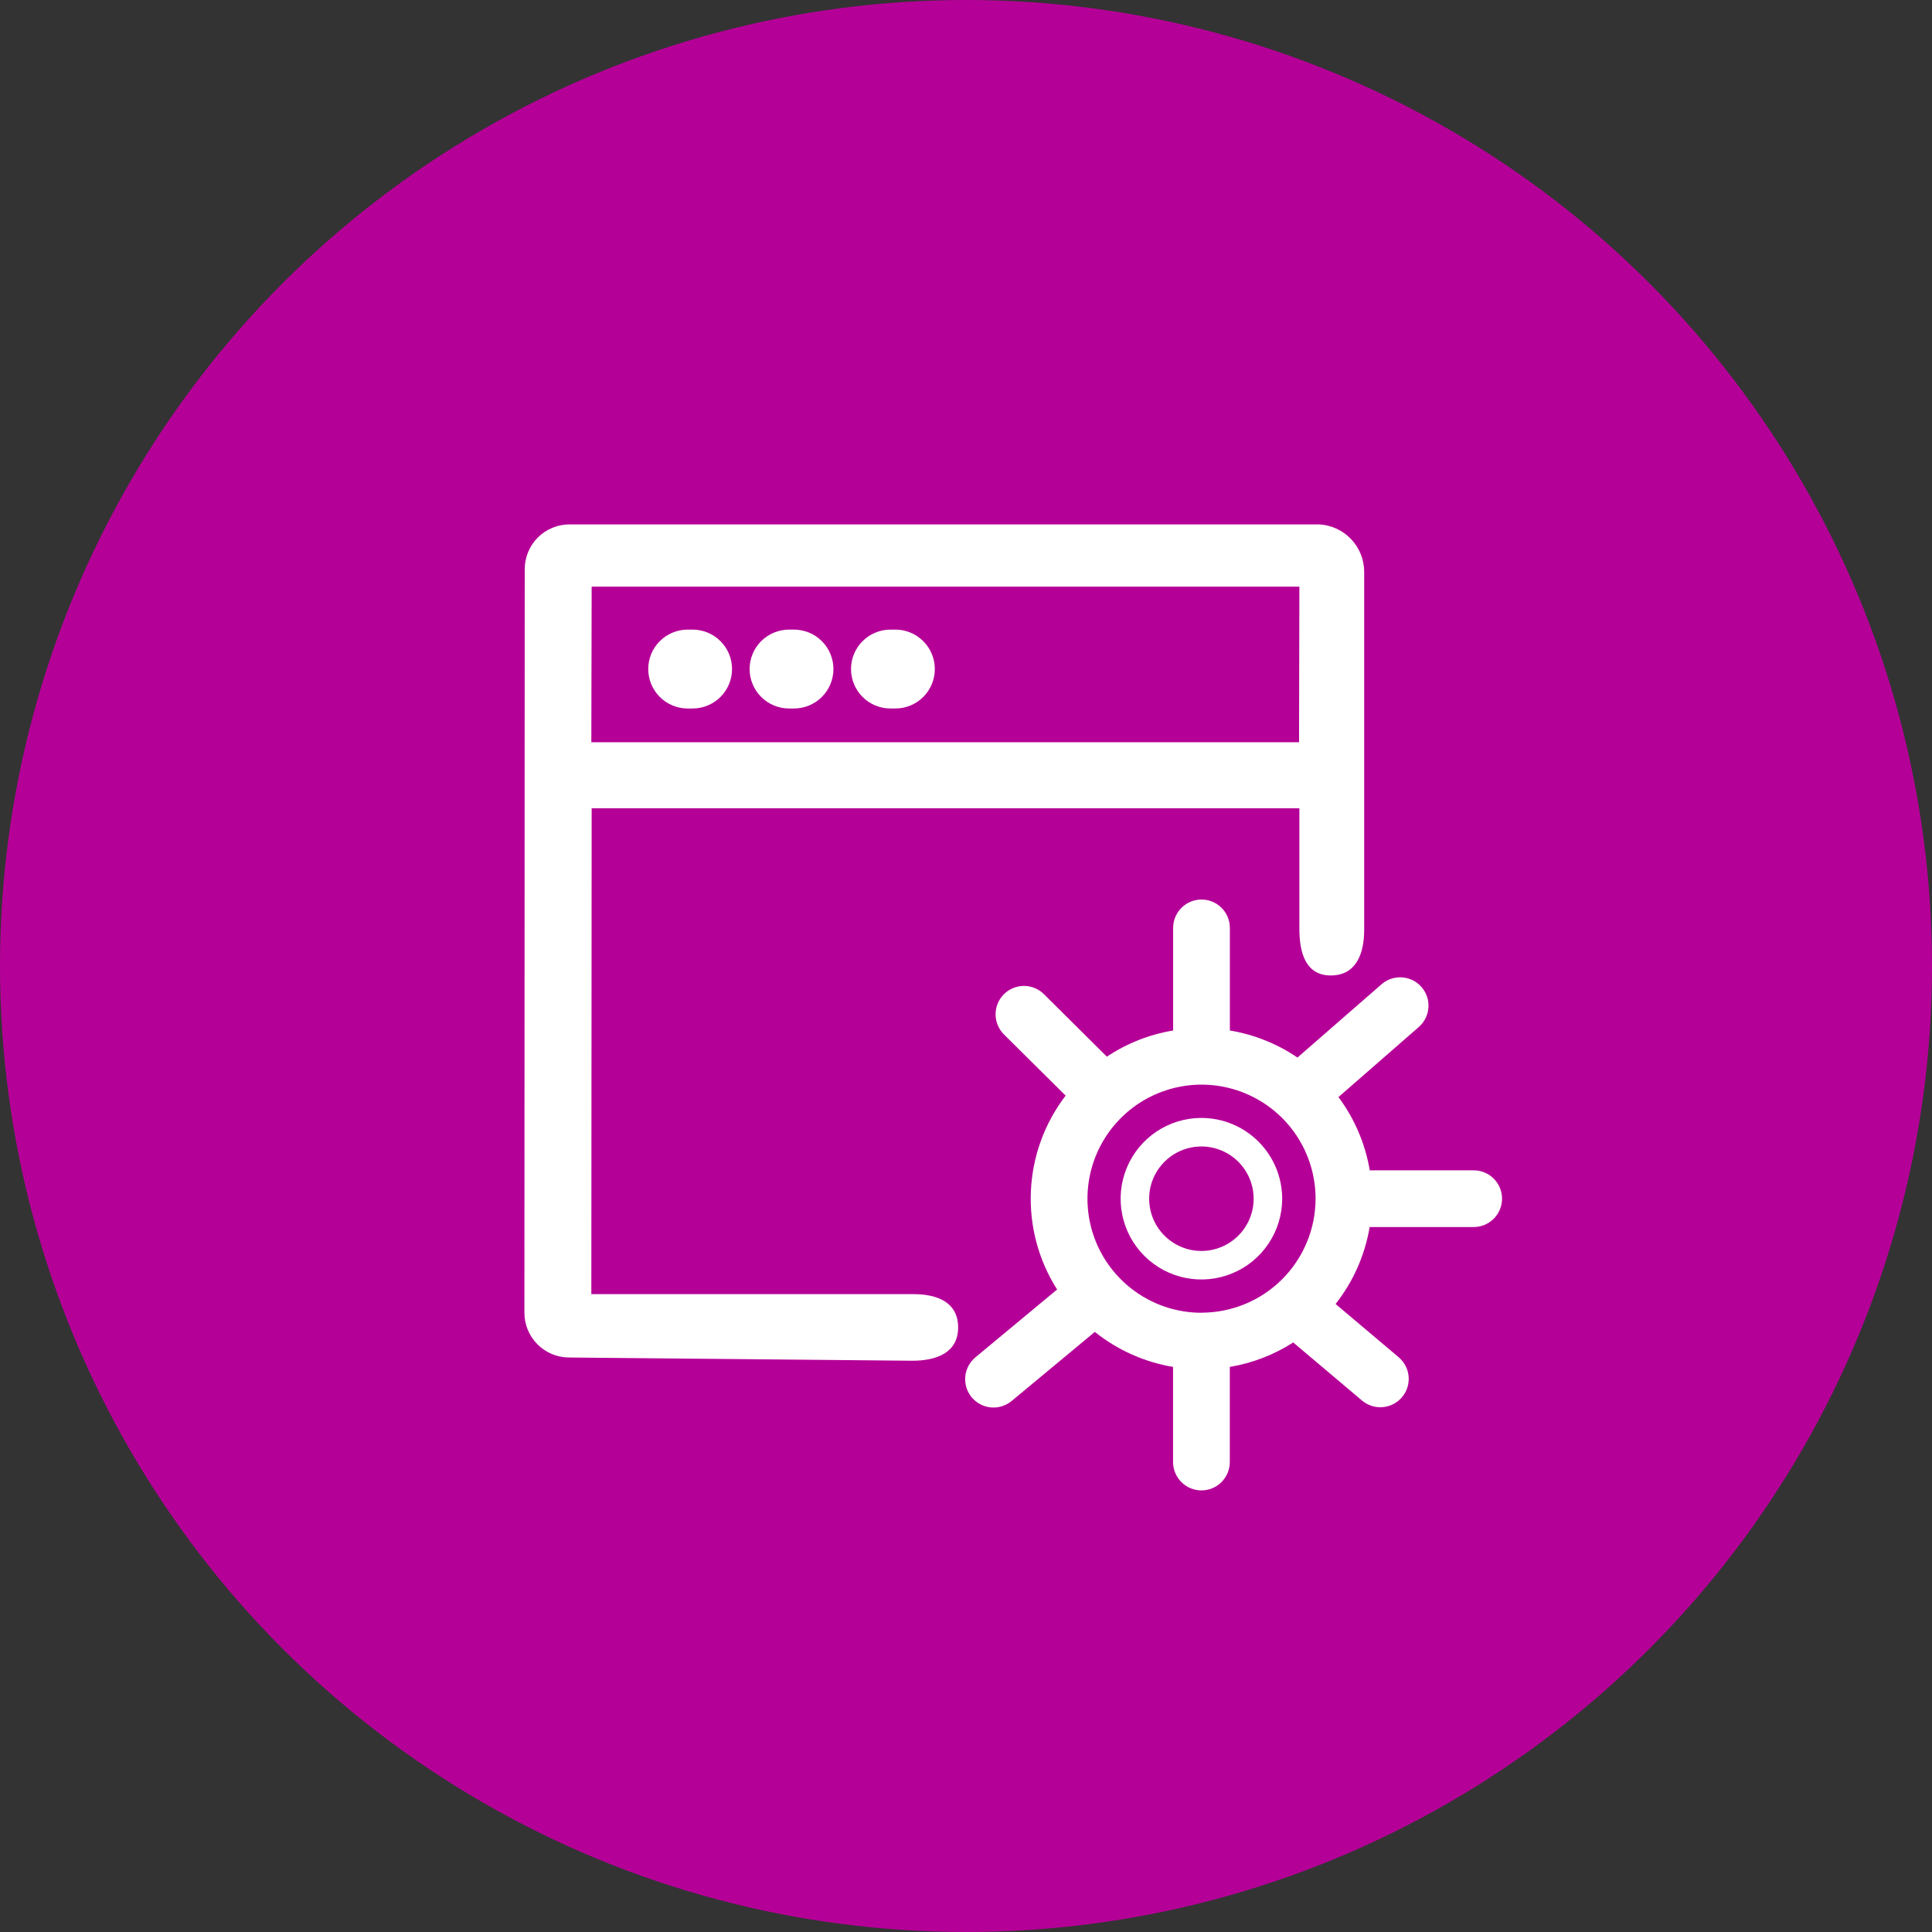
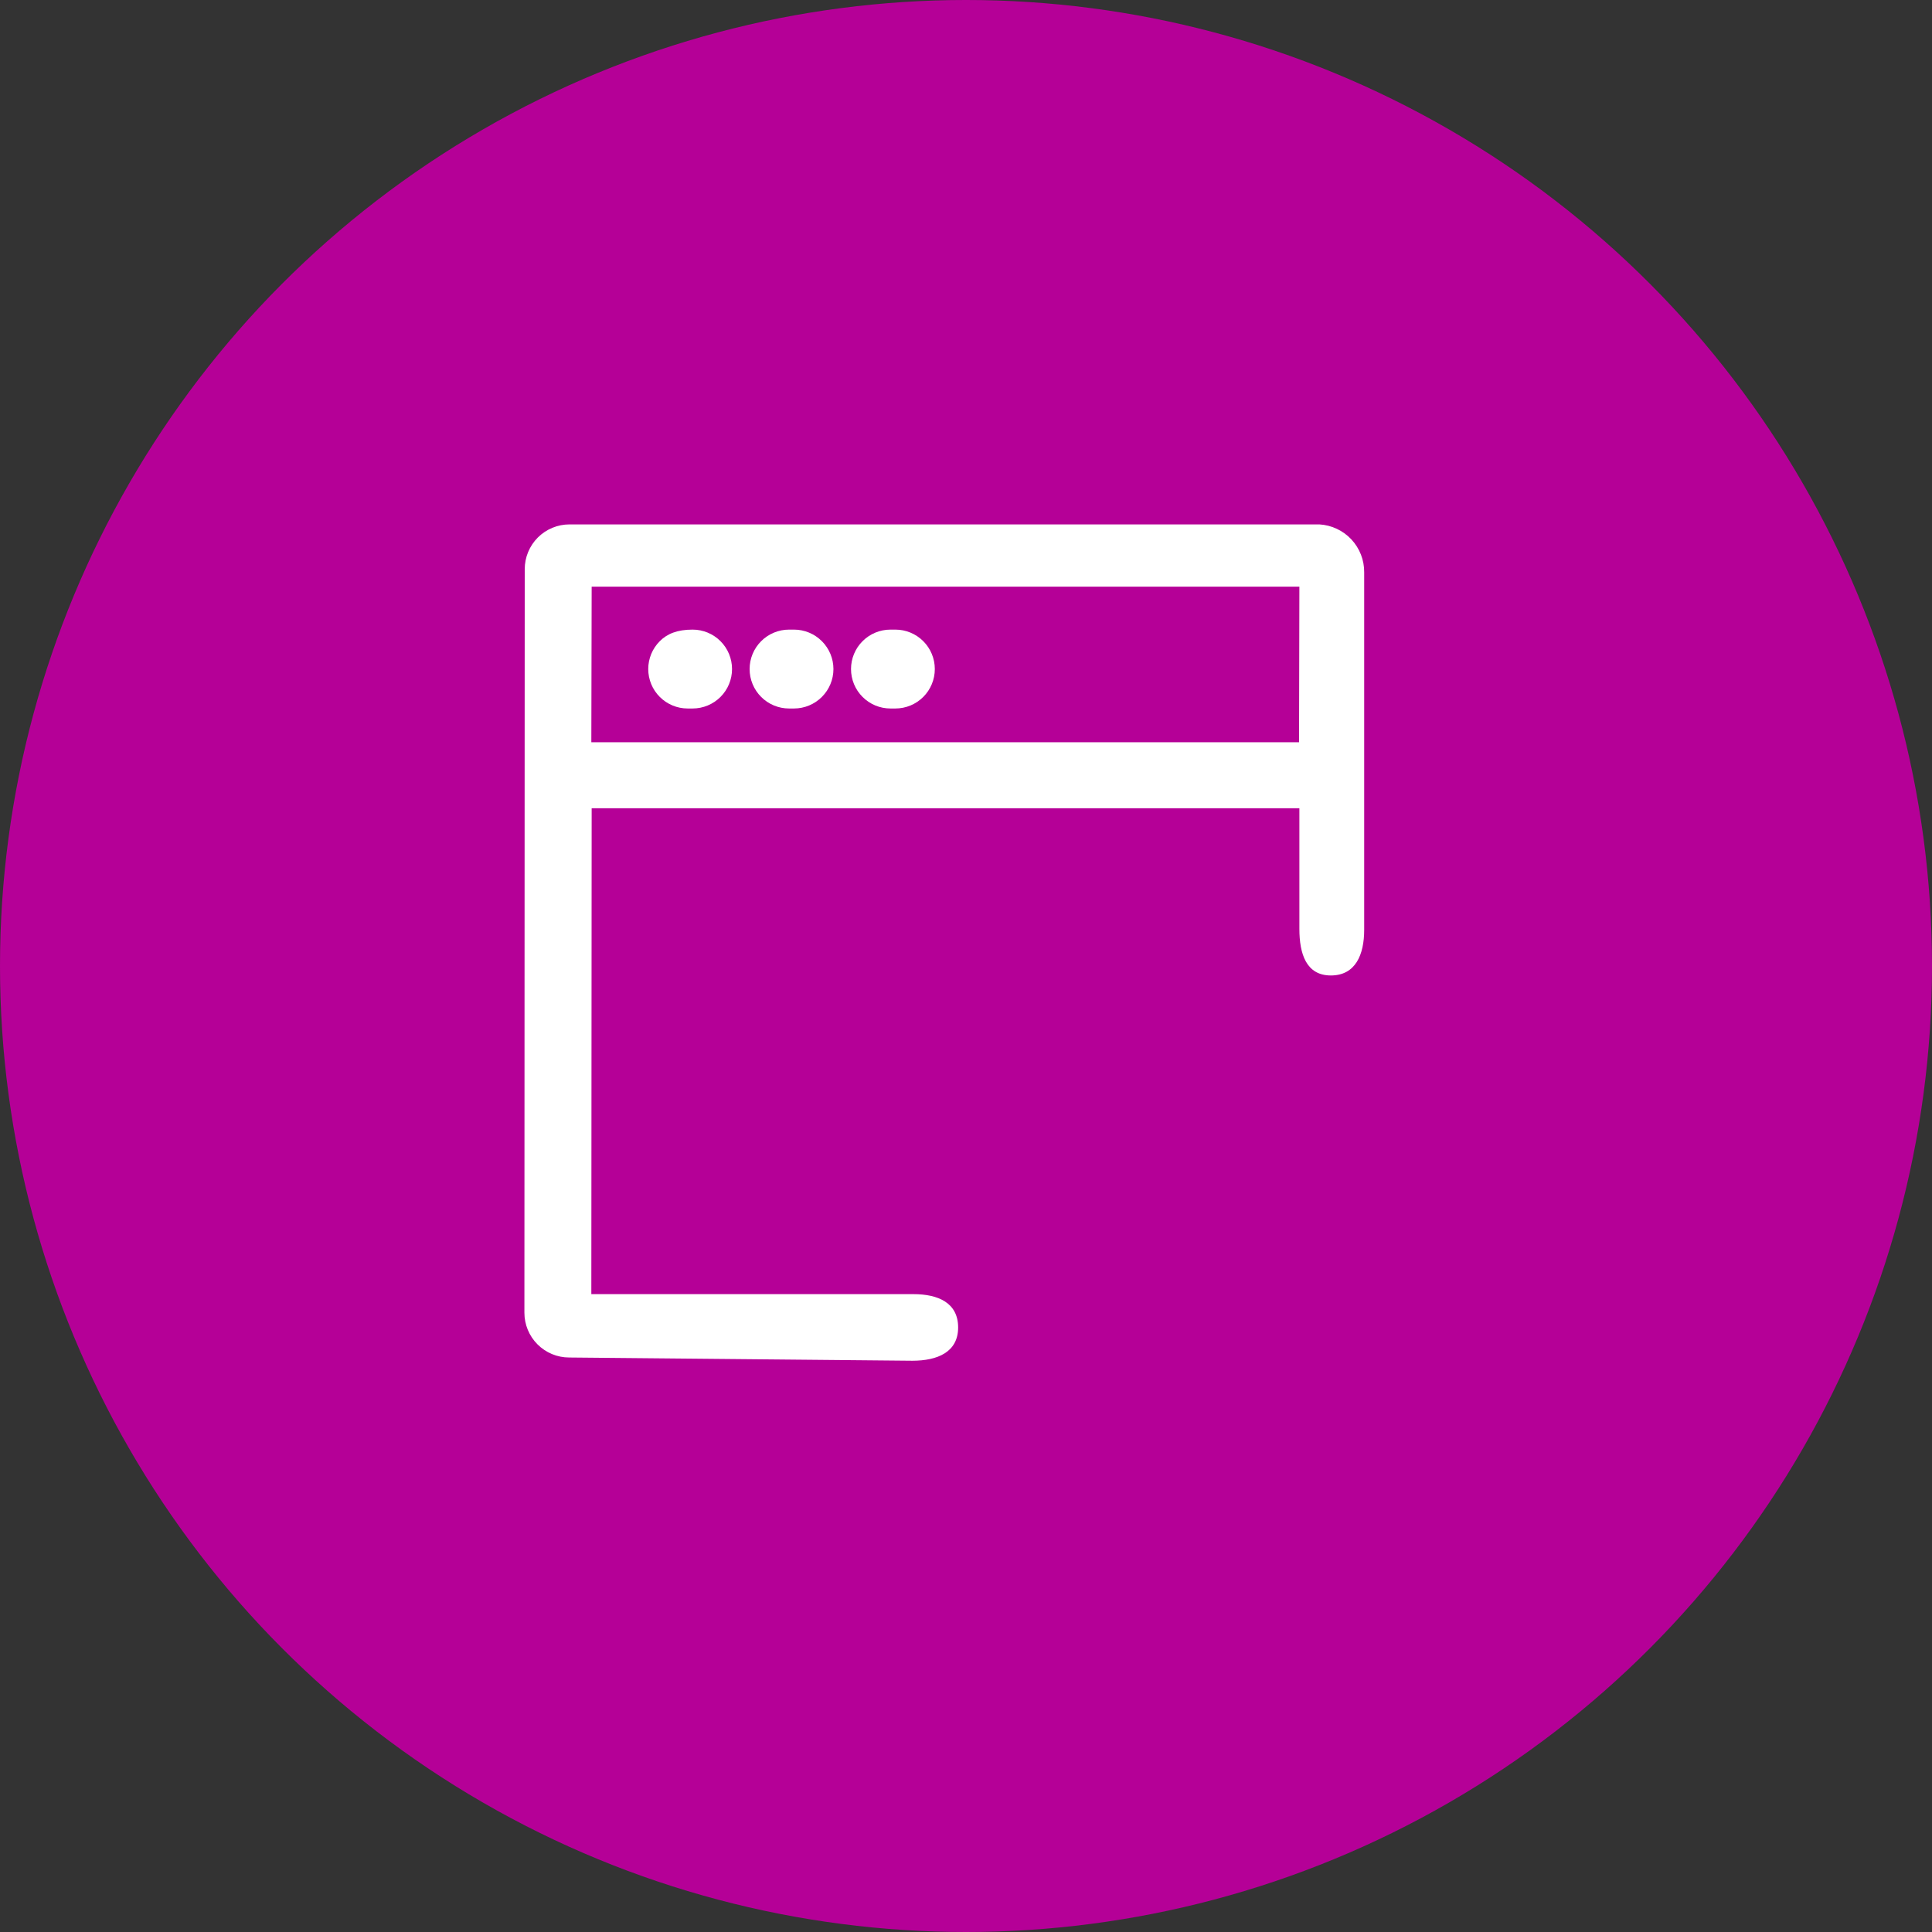
<svg xmlns="http://www.w3.org/2000/svg" width="70" height="70" viewBox="0 0 70 70" fill="none">
  <rect x="0" y="0" width="70" height="70" fill="#333333" stroke="none" />
  <circle cx="35" cy="35" r="35" fill="#B50097" />
-   <path d="M43.529 40.505C42.95 40.505 42.385 40.676 41.903 40.998C41.422 41.32 41.047 41.777 40.825 42.312C40.604 42.846 40.546 43.435 40.659 44.002C40.772 44.57 41.05 45.092 41.46 45.501C41.869 45.91 42.39 46.189 42.958 46.302C43.526 46.415 44.114 46.357 44.649 46.135C45.184 45.914 45.641 45.539 45.962 45.057C46.284 44.576 46.456 44.01 46.456 43.431C46.455 42.656 46.146 41.912 45.597 41.363C45.049 40.814 44.305 40.506 43.529 40.505ZM43.529 45.325C43.155 45.325 42.789 45.214 42.478 45.005C42.166 44.797 41.923 44.502 41.78 44.156C41.637 43.81 41.599 43.429 41.672 43.062C41.745 42.695 41.926 42.358 42.191 42.093C42.456 41.828 42.793 41.648 43.16 41.575C43.527 41.502 43.908 41.539 44.254 41.683C44.599 41.826 44.895 42.069 45.103 42.38C45.311 42.691 45.422 43.057 45.422 43.431C45.422 43.933 45.222 44.414 44.867 44.769C44.512 45.124 44.031 45.324 43.529 45.325Z" fill="white" />
-   <path d="M53.398 42.404H49.629C49.467 41.441 49.078 40.532 48.495 39.749L51.422 37.196C51.62 37.015 51.74 36.764 51.755 36.496C51.771 36.228 51.681 35.964 51.504 35.762C51.328 35.559 51.079 35.434 50.811 35.413C50.544 35.392 50.278 35.476 50.072 35.648L47.01 38.317C46.274 37.817 45.438 37.482 44.56 37.337V33.619C44.56 33.484 44.534 33.351 44.482 33.226C44.431 33.102 44.355 32.988 44.26 32.893C44.164 32.797 44.051 32.722 43.926 32.67C43.801 32.618 43.668 32.592 43.533 32.592C43.398 32.592 43.264 32.618 43.139 32.67C43.015 32.722 42.901 32.797 42.806 32.893C42.711 32.988 42.635 33.102 42.583 33.226C42.532 33.351 42.505 33.484 42.505 33.619V37.337C41.647 37.479 40.828 37.802 40.104 38.285L37.823 36.02C37.63 35.828 37.368 35.721 37.096 35.722C36.823 35.723 36.562 35.832 36.37 36.026C36.178 36.219 36.071 36.481 36.072 36.754C36.073 37.026 36.182 37.287 36.375 37.479L38.61 39.697C37.845 40.696 37.406 41.904 37.351 43.161C37.295 44.417 37.627 45.66 38.301 46.721L35.353 49.169C35.247 49.255 35.159 49.36 35.094 49.48C35.029 49.6 34.988 49.731 34.975 49.867C34.961 50.003 34.974 50.14 35.014 50.27C35.054 50.4 35.119 50.522 35.206 50.626C35.294 50.731 35.401 50.818 35.522 50.881C35.642 50.944 35.774 50.982 35.91 50.994C36.046 51.005 36.183 50.99 36.312 50.948C36.442 50.906 36.562 50.839 36.666 50.75L39.668 48.257C40.489 48.915 41.465 49.352 42.502 49.526V52.972C42.502 53.245 42.611 53.506 42.804 53.699C42.996 53.892 43.258 54 43.53 54C43.803 54 44.064 53.892 44.257 53.699C44.449 53.506 44.558 53.245 44.558 52.972V49.526C45.376 49.389 46.158 49.088 46.856 48.64L49.349 50.745C49.558 50.92 49.827 51.006 50.099 50.983C50.371 50.961 50.622 50.831 50.798 50.622C50.974 50.414 51.06 50.145 51.037 49.873C51.014 49.602 50.884 49.35 50.675 49.174L48.391 47.246C49.03 46.435 49.454 45.476 49.625 44.458H53.394C53.666 44.458 53.928 44.35 54.121 44.157C54.313 43.964 54.422 43.703 54.422 43.43C54.422 43.158 54.313 42.896 54.121 42.704C53.928 42.511 53.666 42.403 53.394 42.403L53.398 42.404ZM43.534 47.564C42.716 47.564 41.917 47.322 41.238 46.867C40.558 46.413 40.028 45.768 39.715 45.013C39.403 44.258 39.321 43.427 39.48 42.625C39.64 41.823 40.033 41.087 40.611 40.509C41.189 39.931 41.926 39.537 42.727 39.378C43.529 39.218 44.36 39.3 45.115 39.613C45.87 39.926 46.516 40.455 46.97 41.135C47.424 41.815 47.666 42.614 47.666 43.431C47.665 44.526 47.228 45.576 46.454 46.351C45.679 47.125 44.629 47.56 43.534 47.561V47.564Z" fill="white" />
  <path d="M34.715 48.097C34.715 47.201 33.989 46.889 33.093 46.889H21.425L21.437 29.285H47.079V33.656C47.079 34.552 47.324 35.343 48.219 35.343C49.115 35.343 49.427 34.586 49.427 33.69V20.734C49.431 20.292 49.264 19.866 48.962 19.543C48.66 19.22 48.245 19.026 47.804 19H20.634C20.204 19 19.791 19.171 19.487 19.475C19.183 19.779 19.012 20.192 19.012 20.622L19 47.562C19 47.993 19.171 48.405 19.475 48.709C19.779 49.014 20.192 49.185 20.622 49.185L33.062 49.302C33.959 49.301 34.715 48.994 34.715 48.097ZM47.079 21.256L47.067 26.893H21.425L21.437 21.256H47.079Z" fill="white" />
-   <path d="M24.915 25.67H25.095C25.474 25.67 25.837 25.519 26.105 25.251C26.373 24.983 26.523 24.62 26.523 24.241C26.523 23.862 26.373 23.499 26.105 23.231C25.837 22.963 25.474 22.812 25.095 22.812H24.915C24.536 22.812 24.173 22.963 23.905 23.231C23.637 23.499 23.487 23.862 23.487 24.241C23.487 24.62 23.637 24.983 23.905 25.251C24.173 25.519 24.536 25.67 24.915 25.67Z" fill="white" />
+   <path d="M24.915 25.67H25.095C25.474 25.67 25.837 25.519 26.105 25.251C26.373 24.983 26.523 24.62 26.523 24.241C26.523 23.862 26.373 23.499 26.105 23.231C25.837 22.963 25.474 22.812 25.095 22.812C24.536 22.812 24.173 22.963 23.905 23.231C23.637 23.499 23.487 23.862 23.487 24.241C23.487 24.62 23.637 24.983 23.905 25.251C24.173 25.519 24.536 25.67 24.915 25.67Z" fill="white" />
  <path d="M28.588 25.67H28.768C29.147 25.67 29.51 25.519 29.778 25.251C30.046 24.983 30.197 24.62 30.197 24.241C30.197 23.862 30.046 23.499 29.778 23.231C29.51 22.963 29.147 22.812 28.768 22.812H28.588C28.21 22.812 27.846 22.963 27.578 23.231C27.31 23.499 27.16 23.862 27.16 24.241C27.16 24.62 27.31 24.983 27.578 25.251C27.846 25.519 28.21 25.67 28.588 25.67Z" fill="white" />
  <path d="M32.262 25.67H32.442C32.821 25.67 33.184 25.519 33.452 25.251C33.72 24.983 33.87 24.62 33.87 24.241C33.87 23.862 33.72 23.499 33.452 23.231C33.184 22.963 32.821 22.812 32.442 22.812H32.262C31.883 22.812 31.52 22.963 31.252 23.231C30.984 23.499 30.834 23.862 30.834 24.241C30.834 24.62 30.984 24.983 31.252 25.251C31.52 25.519 31.883 25.67 32.262 25.67Z" fill="white" />
</svg>